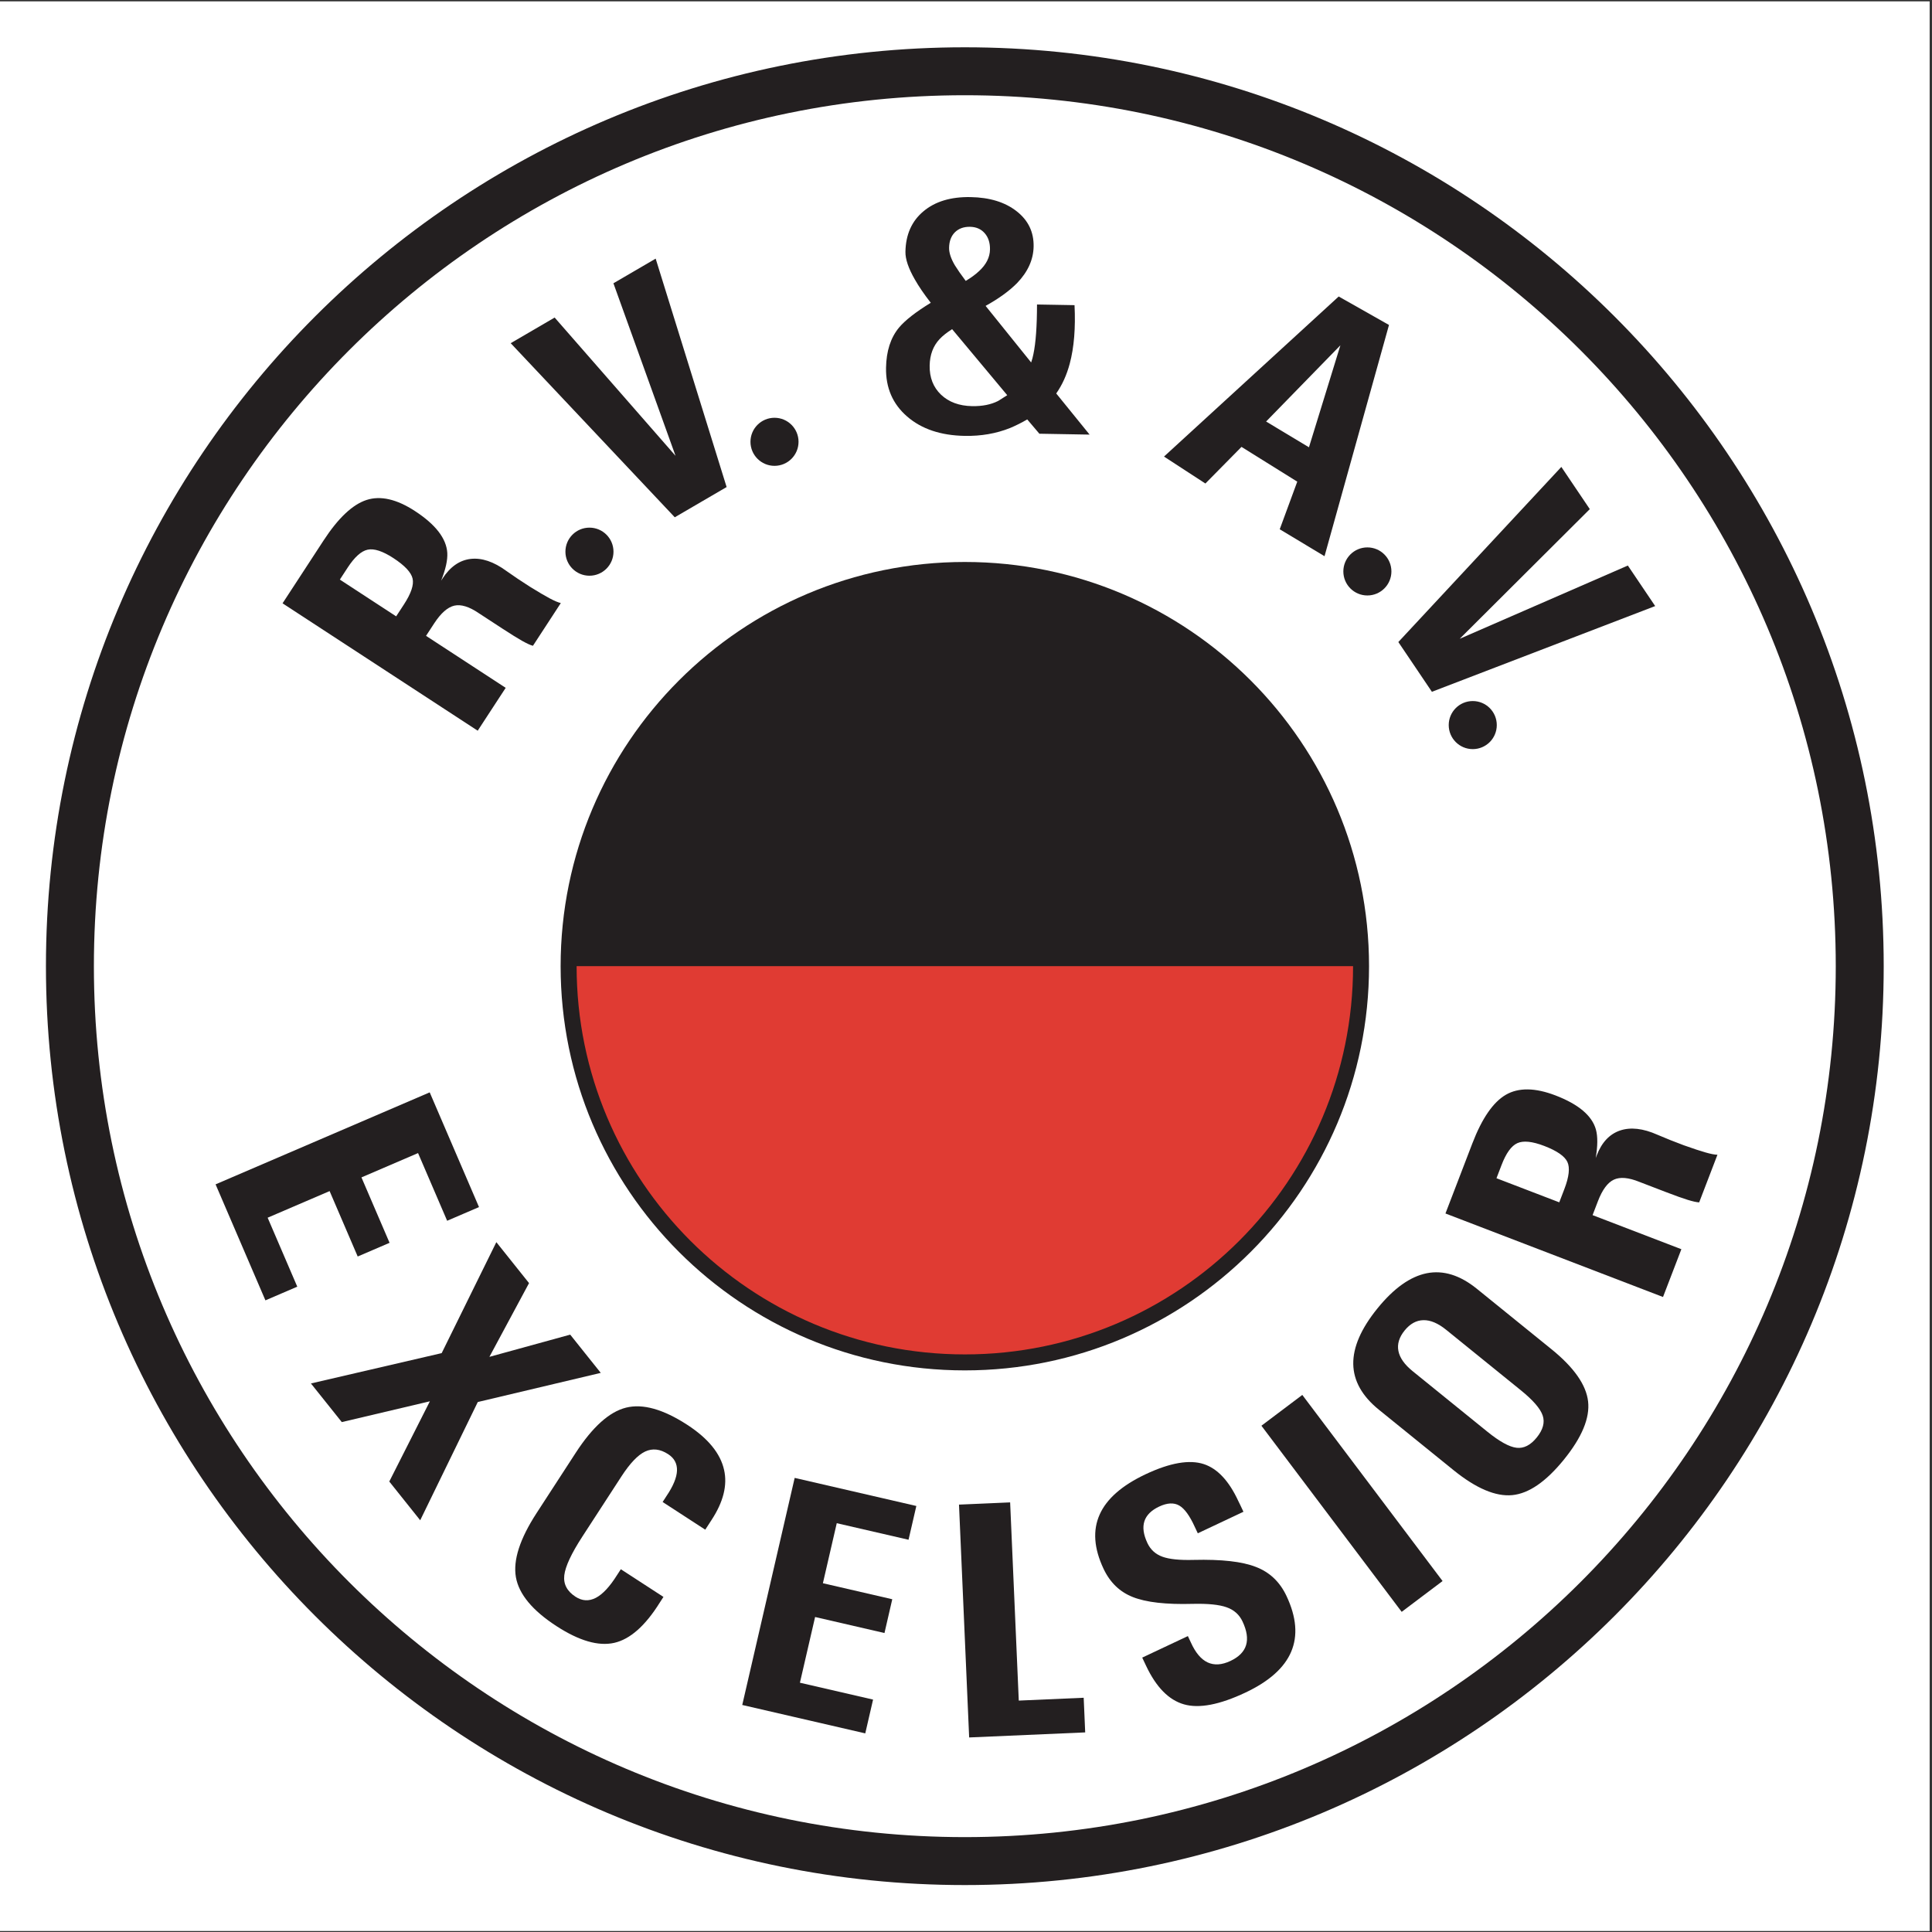
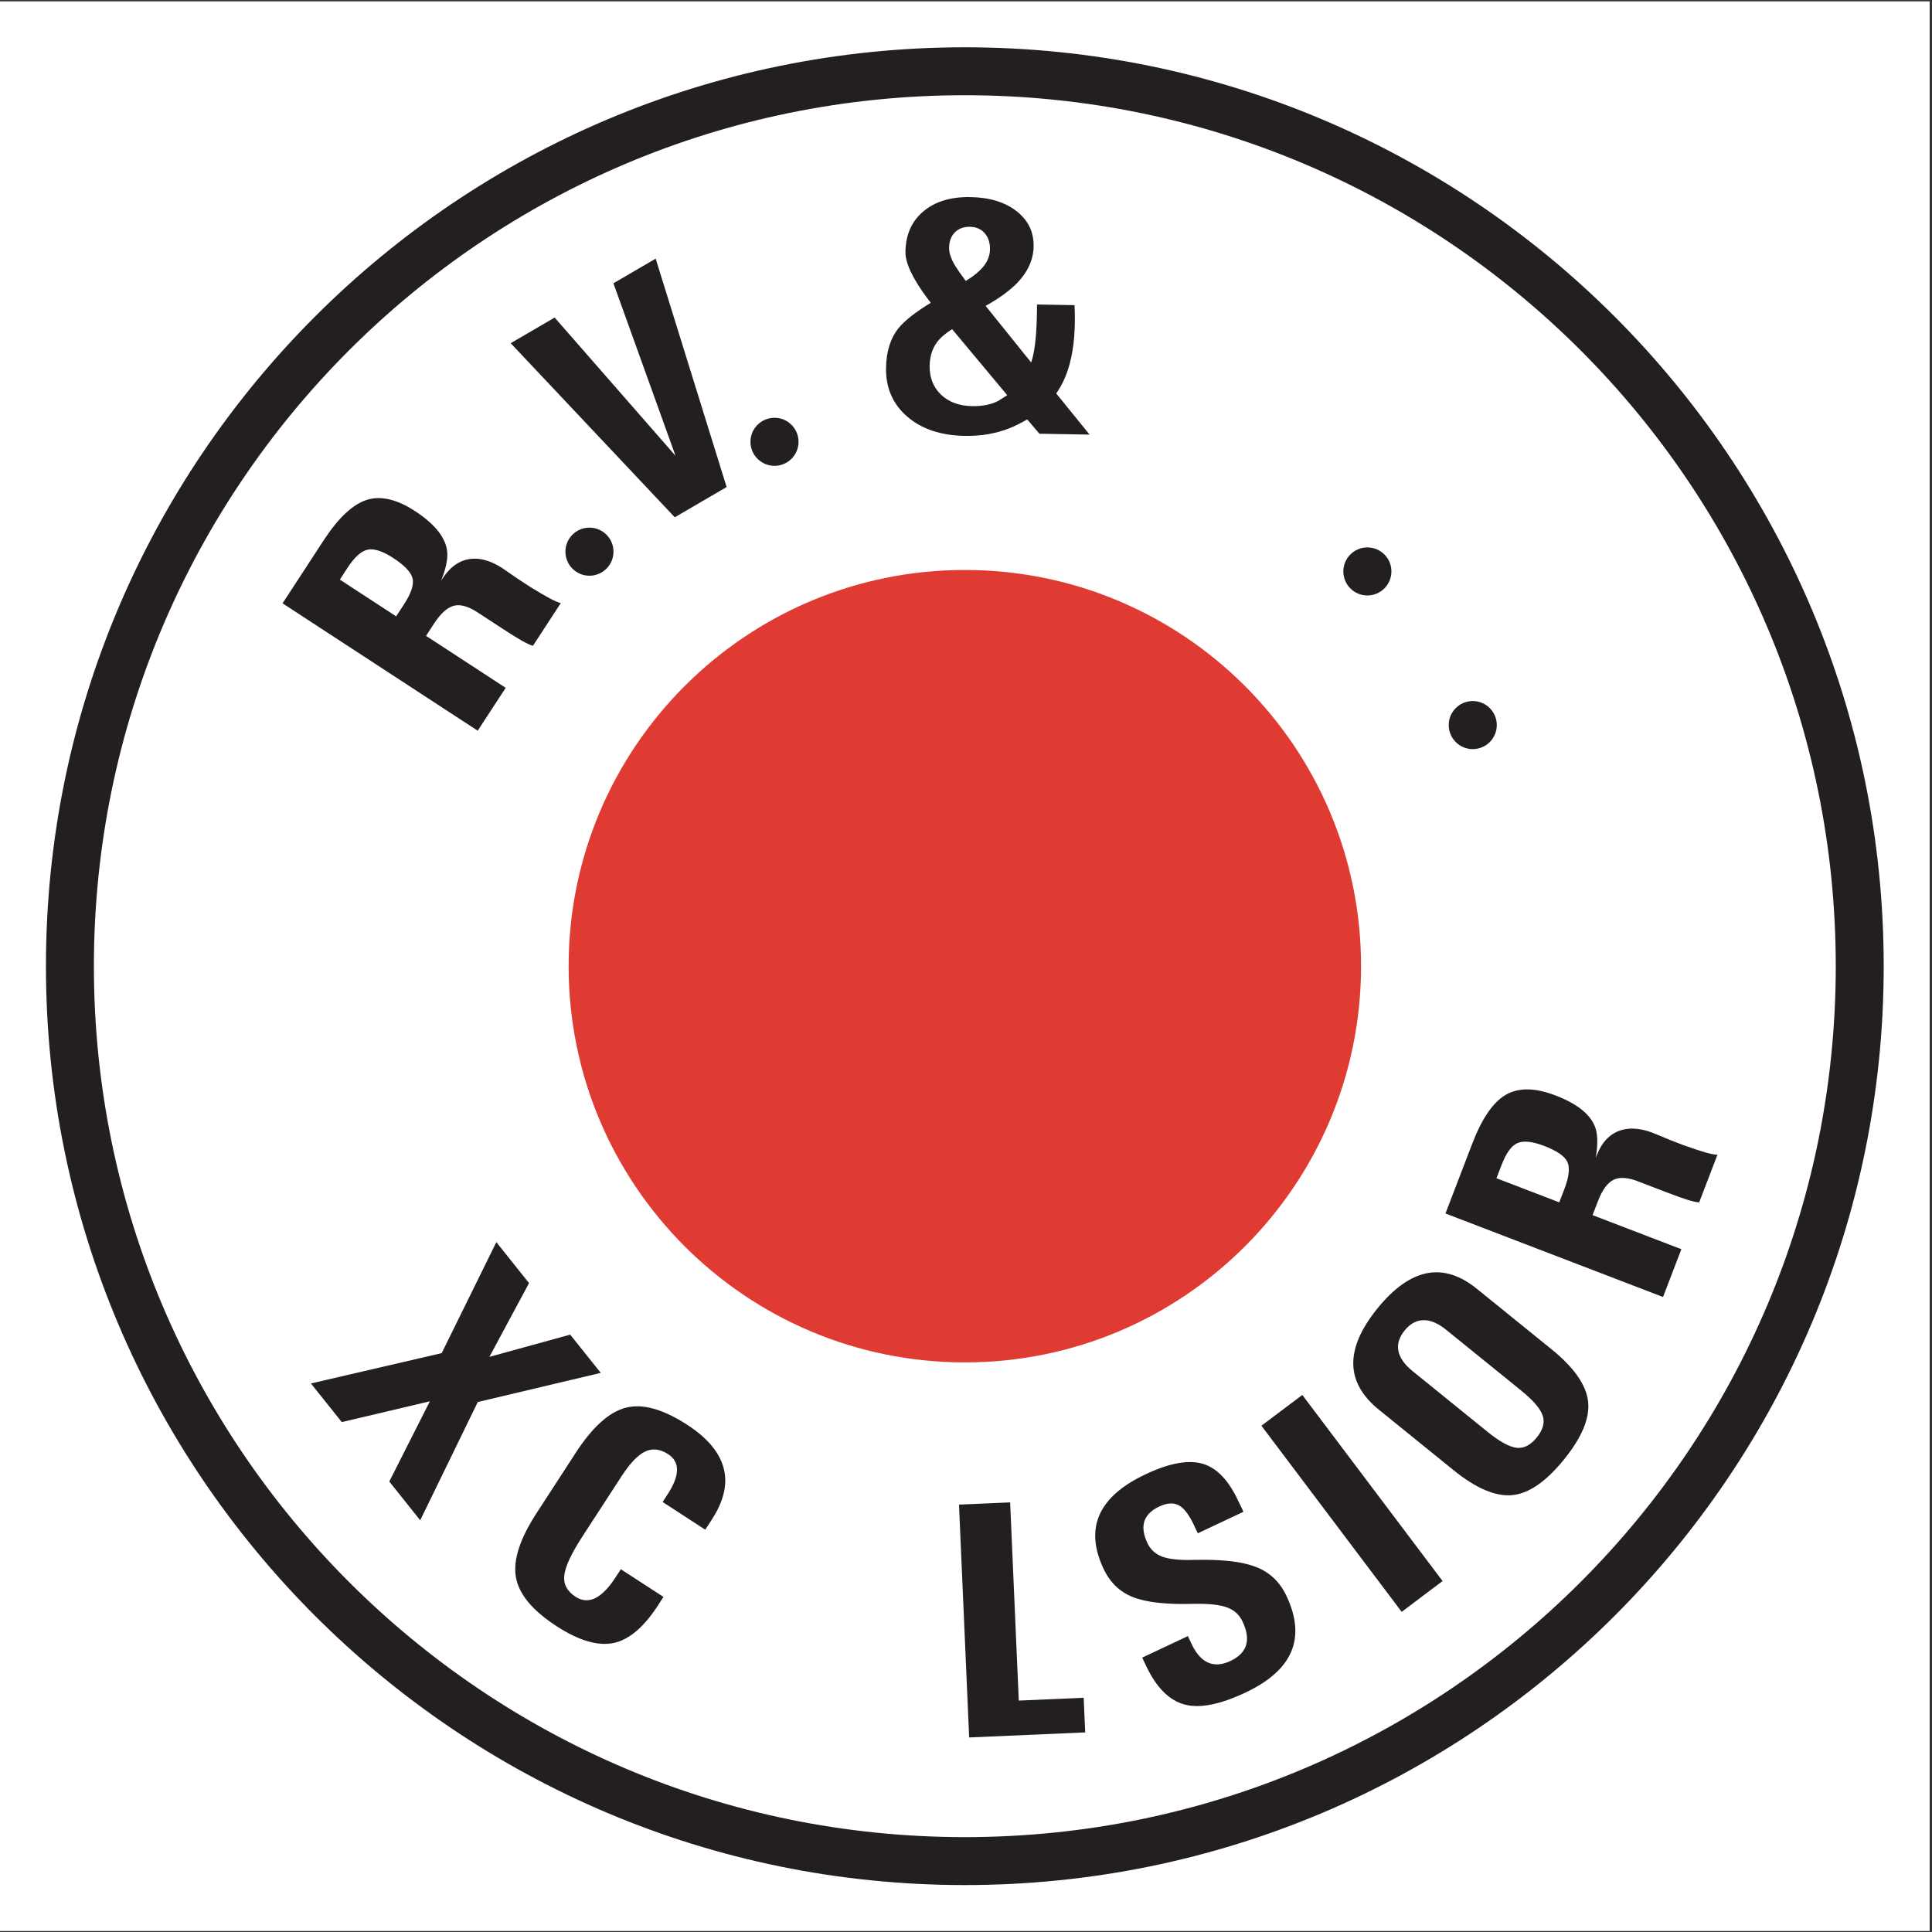
<svg xmlns="http://www.w3.org/2000/svg" width="596pt" height="596pt" viewBox="0 0 596 596" version="1.1">
  <rect x="0" y="0" width="596" height="596" fill="#333333" stroke="none" />
  <g id="surface1">
    <path style=" stroke:none;fill-rule:evenodd;fill:rgb(100%,100%,100%);fill-opacity:1;" d="M 0 0.418 L 595.277 0.418 L 595.277 595.691 L 0 595.691 L 0 0.418 " />
    <path style=" stroke:none;fill-rule:evenodd;fill:rgb(87.799%,23.099%,20%);fill-opacity:1;" d="M 297.641 175.828 C 365.133 175.828 419.871 230.562 419.871 298.055 C 419.871 365.551 365.133 420.285 297.641 420.285 C 230.148 420.285 175.414 365.551 175.414 298.055 C 175.414 230.562 230.148 175.828 297.641 175.828 " />
-     <path style=" stroke:none;fill-rule:evenodd;fill:rgb(13.699%,12.199%,12.5%);fill-opacity:1;" d="M 297.637 173.363 C 366.496 173.363 422.332 229.199 422.332 298.059 C 422.332 366.91 366.496 422.75 297.637 422.75 C 228.781 422.75 172.945 366.91 172.945 298.059 C 172.945 229.199 228.781 173.363 297.637 173.363 Z M 417.406 298.055 C 417.406 364.188 363.773 417.82 297.641 417.82 C 231.508 417.82 177.879 364.188 177.879 298.055 L 417.406 298.055 " />
    <path style=" stroke:none;fill-rule:evenodd;fill:rgb(13.699%,12.199%,12.5%);fill-opacity:1;" d="M 297.637 14.59 C 454.164 14.59 581.102 141.527 581.102 298.055 C 581.102 454.582 454.164 581.52 297.637 581.52 C 141.109 581.52 14.172 454.582 14.172 298.055 C 14.172 141.527 141.109 14.59 297.637 14.59 Z M 297.637 29.379 C 445.996 29.379 566.312 149.695 566.312 298.055 C 566.312 446.414 445.996 566.73 297.637 566.73 C 149.277 566.73 28.965 446.414 28.965 298.055 C 28.965 149.695 149.277 29.379 297.637 29.379 " />
    <path style=" stroke:none;fill-rule:nonzero;fill:rgb(13.699%,12.199%,12.5%);fill-opacity:1;" d="M 147.367 225.414 L 87.164 186.117 L 91.465 179.531 L 99.82 166.727 C 104.348 159.793 108.758 155.641 113.086 154.23 C 117.398 152.84 122.387 153.98 128.02 157.66 C 134.383 161.812 137.703 166.117 137.984 170.555 C 138.113 172.773 137.477 175.629 136.074 179.145 L 136.539 178.43 C 138.895 174.82 141.777 172.824 145.18 172.418 C 148.594 172.023 152.281 173.25 156.23 176.141 C 158.5 177.754 160.91 179.371 163.465 180.992 C 166.129 182.645 168.172 183.84 169.605 184.602 C 171.023 185.352 172.16 185.844 173.004 186.039 L 168.703 192.633 L 164.406 199.219 C 163.605 199.012 162.523 198.504 161.121 197.723 C 159.723 196.938 157.699 195.688 155.02 193.938 L 147.719 189.172 C 144.746 187.145 142.223 186.363 140.148 186.836 C 138.078 187.312 136.008 189.145 133.938 192.312 L 131.43 196.152 L 156 212.191 L 151.699 218.777 Z M 122.211 190.137 L 124.598 186.484 C 126.828 183.062 127.719 180.395 127.281 178.488 C 126.848 176.578 124.883 174.469 121.344 172.156 C 118.051 170.012 115.395 169.145 113.418 169.57 C 111.438 169.988 109.371 171.848 107.223 175.141 L 104.84 178.797 L 122.211 190.137 " />
    <path style=" stroke:none;fill-rule:nonzero;fill:rgb(13.699%,12.199%,12.5%);fill-opacity:1;" d="M 157.543 105.871 L 164.305 101.926 L 171.102 97.961 L 208.465 140.699 L 208.43 140.715 L 189.234 87.387 L 195.762 83.582 L 202.266 79.785 L 224.156 150.25 L 216.18 154.898 L 208.16 159.578 L 157.543 105.871 " />
    <path style=" stroke:none;fill-rule:nonzero;fill:rgb(13.699%,12.199%,12.5%);fill-opacity:1;" d="M 279.316 77.664 C 279.41 72.379 281.254 68.203 284.871 65.188 C 288.465 62.156 293.32 60.691 299.398 60.801 C 305.309 60.902 310.039 62.363 313.605 65.156 C 317.195 67.949 318.938 71.586 318.859 76.035 C 318.789 80.102 317.082 83.883 313.734 87.352 C 311.324 89.781 308.094 92.125 304.047 94.363 L 318.098 111.816 C 318.391 110.969 318.633 110.105 318.797 109.223 C 319.527 105.773 319.898 100.66 319.906 93.934 L 325.703 94.035 L 331.48 94.137 C 331.824 101.152 331.344 107.16 330.008 112.164 C 329.066 115.699 327.672 118.754 325.836 121.379 L 336.129 134.07 L 328.395 133.934 L 320.637 133.797 L 316.891 129.383 C 315.234 130.359 313.465 131.25 311.605 132.035 C 307.305 133.754 302.645 134.555 297.613 134.465 C 290.211 134.336 284.301 132.352 279.855 128.5 C 275.391 124.645 273.223 119.633 273.332 113.445 C 273.422 108.312 274.746 104.195 277.316 101.078 C 279.223 98.801 282.492 96.246 287.133 93.406 C 285.055 90.742 283.434 88.363 282.223 86.223 C 280.25 82.797 279.277 79.945 279.316 77.664 Z M 299.902 125.289 C 303.035 125.344 305.691 124.816 307.91 123.691 L 310.723 121.914 L 293.719 101.543 C 292.098 102.574 290.793 103.594 289.824 104.641 C 287.867 106.742 286.848 109.453 286.789 112.777 C 286.727 116.449 287.883 119.441 290.285 121.746 C 292.688 124.031 295.895 125.219 299.902 125.289 Z M 292.785 76.43 C 292.758 77.953 293.34 79.758 294.551 81.816 C 295.332 83.078 296.441 84.699 297.918 86.656 C 299.578 85.66 300.953 84.656 302.055 83.613 C 304.254 81.586 305.359 79.359 305.398 76.961 C 305.438 74.891 304.887 73.215 303.77 71.941 C 302.641 70.652 301.137 70 299.238 69.965 C 297.297 69.934 295.738 70.508 294.562 71.672 C 293.406 72.836 292.82 74.426 292.785 76.43 " />
-     <path style=" stroke:none;fill-rule:nonzero;fill:rgb(13.699%,12.199%,12.5%);fill-opacity:1;" d="M 359.082 140.844 L 412.973 91.465 L 428.488 100.246 L 408.602 171.582 L 394.781 163.273 L 400.191 148.586 L 382.988 137.859 L 371.852 149.156 L 365.488 145.016 Z M 413.496 106.523 L 390.578 130.035 L 403.797 137.984 L 413.496 106.523 " />
-     <path style=" stroke:none;fill-rule:nonzero;fill:rgb(13.699%,12.199%,12.5%);fill-opacity:1;" d="M 481.656 144.039 L 486.031 150.531 L 490.434 157.059 L 450.23 197.129 L 450.211 197.098 L 502.172 174.461 L 506.395 180.723 L 510.605 186.965 L 441.723 213.41 L 436.566 205.758 L 431.371 198.062 L 481.656 144.039 " />
-     <path style=" stroke:none;fill-rule:nonzero;fill:rgb(13.699%,12.199%,12.5%);fill-opacity:1;" d="M 66.504 365.359 L 132.559 336.98 L 147.766 372.371 L 142.859 374.48 L 137.941 376.594 L 128.965 355.711 L 111.504 363.215 L 120.176 383.395 L 115.27 385.504 L 110.348 387.617 L 101.68 367.438 L 82.566 375.648 L 91.707 396.922 L 86.801 399.031 L 81.879 401.145 L 66.504 365.359 " />
    <path style=" stroke:none;fill-rule:nonzero;fill:rgb(13.699%,12.199%,12.5%);fill-opacity:1;" d="M 95.918 426.781 L 136.254 417.422 L 153.117 383.191 L 158.152 389.5 L 163.203 395.824 L 150.977 418.574 L 175.902 411.719 L 180.609 417.617 L 185.328 423.516 L 147.391 432.508 L 129.629 468.984 L 124.859 463.012 L 120.09 457.035 L 132.613 432.285 L 105.438 438.699 L 100.691 432.754 L 95.918 426.781 " />
    <path style=" stroke:none;fill-rule:nonzero;fill:rgb(13.699%,12.199%,12.5%);fill-opacity:1;" d="M 204.668 492.629 L 203.504 494.426 C 199.035 501.578 194.359 505.695 189.484 506.801 C 184.594 507.898 178.664 506.18 171.672 501.641 C 164.246 496.816 160.086 491.793 159.152 486.547 C 158.234 481.32 160.363 474.723 165.527 466.773 L 177.594 448.191 C 182.789 440.184 187.977 435.523 193.121 434.242 C 198.293 432.953 204.578 434.715 212.004 439.535 C 218.445 443.723 222.234 448.359 223.367 453.43 C 224.445 458.172 223.152 463.344 219.473 468.941 L 218.727 470.094 L 217.559 471.887 L 204.414 463.348 L 205.574 461.555 C 207.676 458.457 208.762 455.824 208.844 453.68 C 208.918 451.512 208.016 449.824 206.121 448.594 C 203.648 446.988 201.289 446.723 199.023 447.781 C 196.773 448.852 194.344 451.398 191.727 455.422 L 179.648 474.02 C 176.25 479.254 174.398 483.234 174.078 485.949 C 173.762 488.668 174.926 490.879 177.555 492.582 C 179.586 493.902 181.672 494.016 183.809 492.914 C 185.934 491.805 188.125 489.453 190.355 485.883 L 191.52 484.09 L 204.668 492.629 " />
-     <path style=" stroke:none;fill-rule:nonzero;fill:rgb(13.699%,12.199%,12.5%);fill-opacity:1;" d="M 228.977 525.965 L 245.148 455.914 L 282.68 464.578 L 281.48 469.781 L 280.273 474.996 L 258.129 469.887 L 253.855 488.406 L 275.254 493.348 L 274.055 498.547 L 272.852 503.77 L 251.449 498.828 L 246.766 519.098 L 269.332 524.305 L 268.129 529.508 L 266.926 534.727 L 228.977 525.965 " />
    <path style=" stroke:none;fill-rule:nonzero;fill:rgb(13.699%,12.199%,12.5%);fill-opacity:1;" d="M 298.973 535.984 L 295.84 464.156 L 303.703 463.816 L 311.617 463.469 L 314.281 524.613 L 334.305 523.738 L 334.539 529.07 L 334.77 534.426 L 298.973 535.984 " />
    <path style=" stroke:none;fill-rule:nonzero;fill:rgb(13.699%,12.199%,12.5%);fill-opacity:1;" d="M 369.508 473.004 L 368.594 471.066 C 367.023 467.598 365.426 465.387 363.777 464.438 C 362.113 463.488 360.062 463.594 357.582 464.762 C 355.152 465.906 353.629 467.438 353.027 469.312 C 352.43 471.191 352.742 473.43 353.973 476.035 C 354.93 478.066 356.48 479.473 358.613 480.238 C 360.703 481 363.91 481.332 368.246 481.211 C 376.805 481.004 383.203 481.715 387.426 483.379 C 391.68 485.004 394.824 488 396.863 492.328 C 399.945 498.855 400.422 504.594 398.309 509.551 C 396.211 514.5 391.492 518.703 384.191 522.145 C 376.23 525.902 369.895 527.117 365.223 525.766 C 360.551 524.434 356.656 520.461 353.559 513.887 L 353.277 513.289 L 352.363 511.352 L 366.445 504.715 L 367.355 506.648 C 368.77 509.809 370.5 511.875 372.539 512.836 C 374.578 513.777 376.918 513.637 379.586 512.379 C 382.184 511.152 383.785 509.531 384.398 507.512 C 385.016 505.488 384.645 503.051 383.305 500.203 C 382.301 498.082 380.668 496.617 378.371 495.82 C 376.094 495.008 372.613 494.664 367.902 494.773 C 359.723 495 353.578 494.301 349.523 492.695 C 345.457 491.113 342.434 488.191 340.438 483.965 C 337.461 477.652 337.059 472.078 339.227 467.23 C 341.375 462.387 346.113 458.227 353.414 454.785 C 360.918 451.25 366.922 450.203 371.379 451.664 C 375.586 453.062 379.117 456.836 381.984 463.004 L 382.676 464.426 L 383.59 466.363 L 369.508 473.004 " />
    <path style=" stroke:none;fill-rule:nonzero;fill:rgb(13.699%,12.199%,12.5%);fill-opacity:1;" d="M 432.402 497.238 L 389.133 439.82 L 395.418 435.086 L 401.746 430.32 L 445.016 487.734 L 438.73 492.469 L 432.402 497.238 " />
    <path style=" stroke:none;fill-rule:nonzero;fill:rgb(13.699%,12.199%,12.5%);fill-opacity:1;" d="M 482.457 450.258 C 476.93 457.078 471.617 460.742 466.5 461.23 C 461.383 461.715 455.34 459.148 448.395 453.523 L 425.391 434.895 C 420.188 430.684 417.547 425.98 417.465 420.773 C 417.395 415.586 419.859 409.883 424.91 403.652 C 429.953 397.422 435.027 393.809 440.133 392.781 C 445.254 391.77 450.402 393.371 455.602 397.582 L 478.609 416.215 C 485.555 421.84 489.32 427.215 489.906 432.32 C 490.496 437.43 488.008 443.402 482.457 450.258 Z M 474.062 443.461 C 476.016 441.051 476.621 438.785 475.898 436.664 C 475.172 434.52 472.926 431.934 469.156 428.879 L 446.141 410.242 C 443.629 408.203 441.273 407.211 439.109 407.258 C 436.93 407.297 434.992 408.363 433.301 410.449 C 431.613 412.539 430.969 414.656 431.398 416.781 C 431.816 418.891 433.289 420.969 435.801 423.004 L 458.816 441.645 C 462.59 444.699 465.586 446.355 467.836 446.621 C 470.062 446.883 472.141 445.836 474.062 443.461 " />
    <path style=" stroke:none;fill-rule:nonzero;fill:rgb(13.699%,12.199%,12.5%);fill-opacity:1;" d="M 513.02 400.109 L 445.906 374.344 L 448.727 367 L 454.203 352.727 C 457.172 344.996 460.613 340.008 464.543 337.719 C 468.469 335.453 473.586 335.523 479.867 337.934 C 486.965 340.66 491.113 344.164 492.32 348.445 C 492.91 350.59 492.887 353.516 492.258 357.246 L 492.562 356.449 C 494.105 352.426 496.504 349.871 499.746 348.758 C 503 347.652 506.859 348.074 511.332 350.07 C 513.891 351.172 516.59 352.246 519.426 353.301 C 522.375 354.352 524.621 355.094 526.188 355.531 C 527.73 355.969 528.941 356.211 529.812 356.227 L 526.996 363.57 L 524.176 370.918 C 523.348 370.883 522.188 370.613 520.648 370.145 C 519.117 369.676 516.871 368.875 513.887 367.727 L 505.754 364.605 C 502.414 363.246 499.785 363.012 497.855 363.91 C 495.93 364.809 494.293 367.035 492.938 370.566 L 491.293 374.852 L 518.684 385.367 L 515.863 392.711 Z M 481.016 370.906 L 482.578 366.836 C 484.039 363.023 484.352 360.227 483.523 358.449 C 482.695 356.676 480.328 355.027 476.387 353.512 C 472.715 352.102 469.938 351.816 468.094 352.645 C 466.246 353.473 464.617 355.723 463.211 359.398 L 461.645 363.473 L 481.016 370.906 " />
    <path style=" stroke:none;fill-rule:evenodd;fill:rgb(13.699%,12.199%,12.5%);fill-opacity:1;" d="M 181.836 162.77 C 185.934 162.77 189.254 166.09 189.254 170.184 C 189.254 174.281 185.934 177.602 181.836 177.602 C 177.746 177.602 174.426 174.281 174.426 170.184 C 174.426 166.09 177.746 162.77 181.836 162.77 " />
    <path style=" stroke:none;fill-rule:evenodd;fill:rgb(13.699%,12.199%,12.5%);fill-opacity:1;" d="M 238.926 128.879 C 243.02 128.879 246.34 132.199 246.34 136.289 C 246.34 140.387 243.02 143.707 238.926 143.707 C 234.832 143.707 231.512 140.387 231.512 136.289 C 231.512 132.199 234.832 128.879 238.926 128.879 " />
    <path style=" stroke:none;fill-rule:evenodd;fill:rgb(13.699%,12.199%,12.5%);fill-opacity:1;" d="M 421.816 168.867 C 425.914 168.867 429.234 172.188 429.234 176.277 C 429.234 180.375 425.914 183.695 421.816 183.695 C 417.727 183.695 414.406 180.375 414.406 176.277 C 414.406 172.188 417.727 168.867 421.816 168.867 " />
    <path style=" stroke:none;fill-rule:evenodd;fill:rgb(13.699%,12.199%,12.5%);fill-opacity:1;" d="M 454.328 216.266 C 458.426 216.266 461.742 219.586 461.742 223.676 C 461.742 227.773 458.426 231.094 454.328 231.094 C 450.234 231.094 446.914 227.773 446.914 223.676 C 446.914 219.586 450.234 216.266 454.328 216.266 " />
  </g>
</svg>